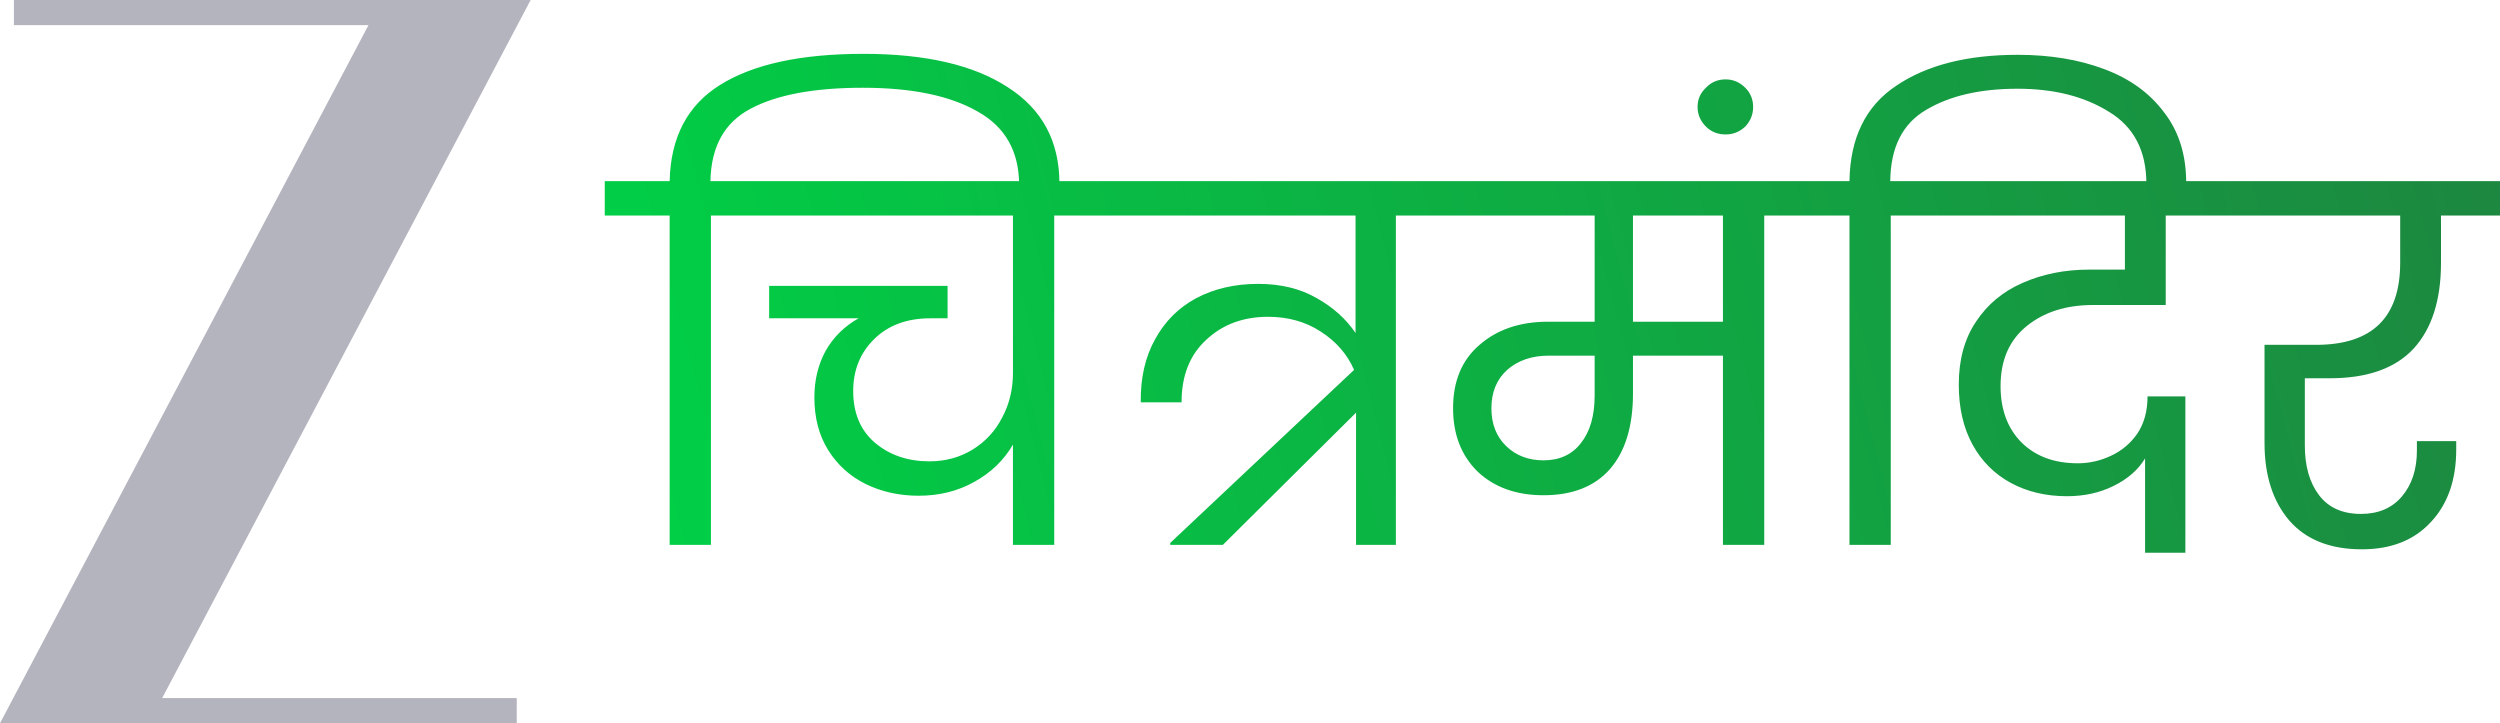
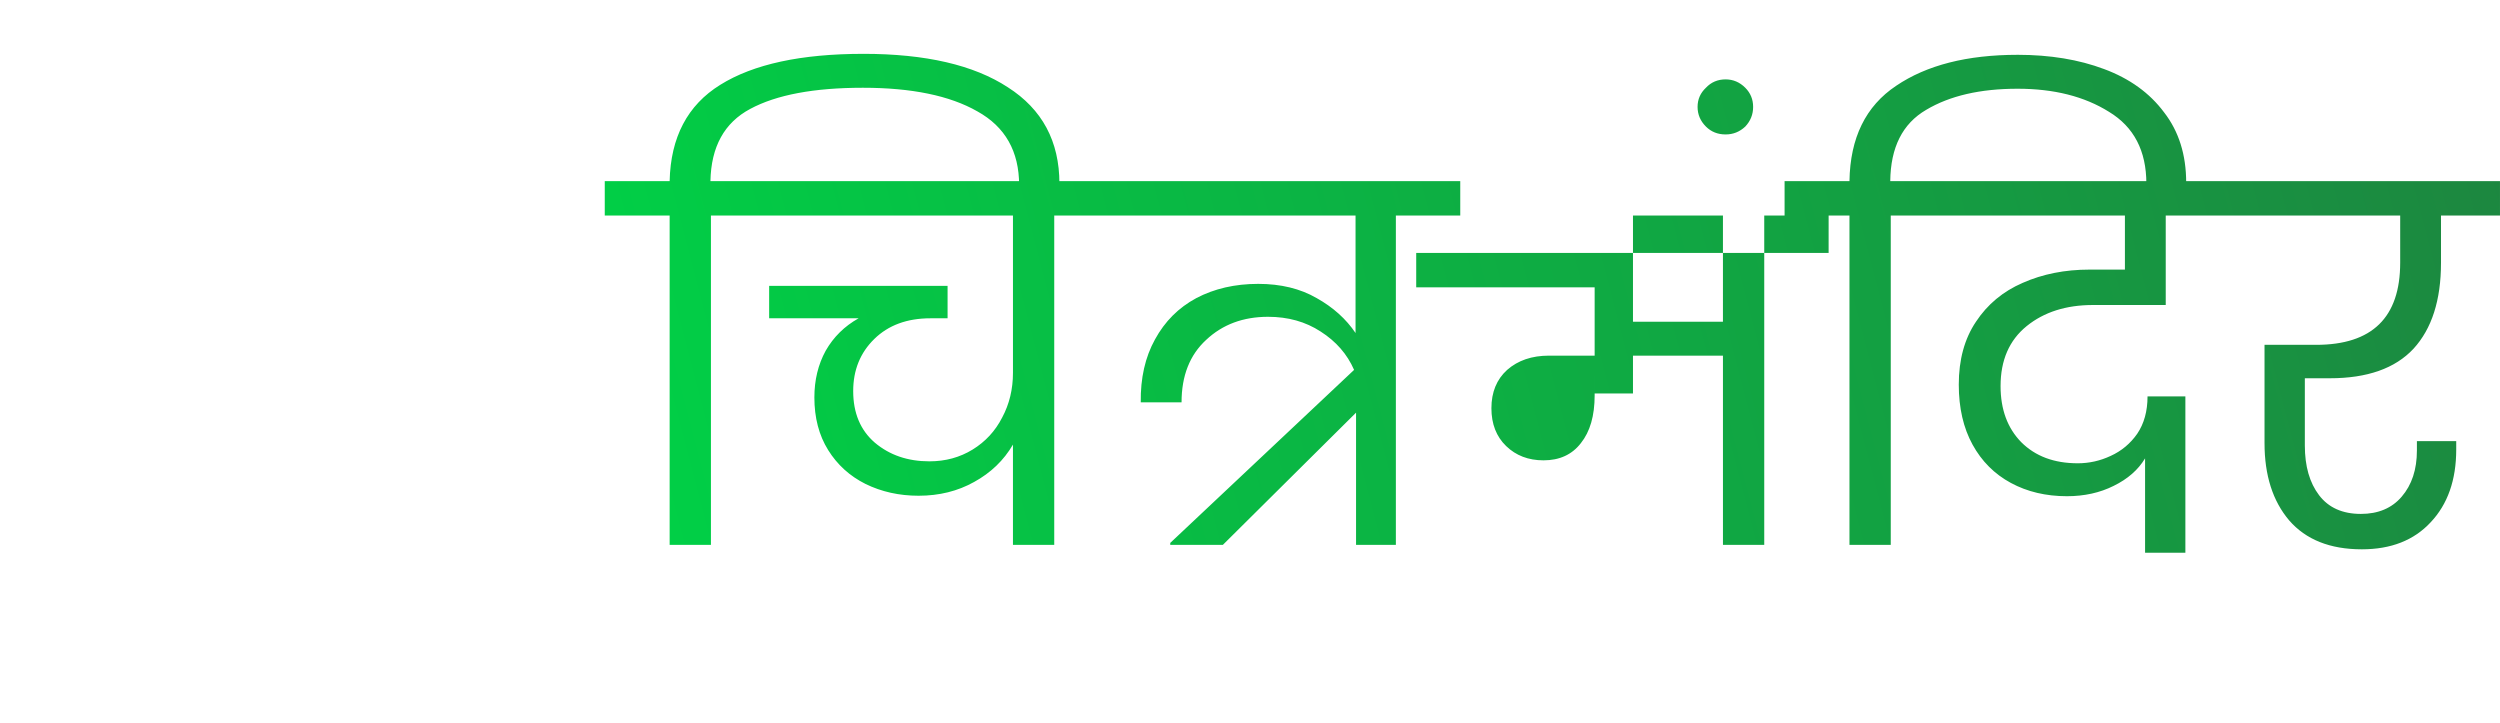
<svg xmlns="http://www.w3.org/2000/svg" xmlns:ns1="http://sodipodi.sourceforge.net/DTD/sodipodi-0.dtd" xmlns:ns2="http://www.inkscape.org/namespaces/inkscape" xmlns:xlink="http://www.w3.org/1999/xlink" width="220.693mm" height="63.846mm" viewBox="0 0 220.693 63.846" version="1.1" id="svg1">
  <ns1:namedview id="namedview1" pagecolor="#ffffff" bordercolor="#000000" borderopacity="0.25" ns2:showpageshadow="2" ns2:pageopacity="0.0" ns2:pagecheckerboard="0" ns2:deskcolor="#d1d1d1" ns2:document-units="mm">
    <ns2:page x="0" y="0" width="220.693" height="63.846" id="page2" margin="0" bleed="0" />
  </ns1:namedview>
  <defs id="defs1">
    <linearGradient id="linearGradient1" ns2:collect="always">
      <stop style="stop-color:#00d146;stop-opacity:1;" offset="0" id="stop1" />
      <stop style="stop-color:#1d8640;stop-opacity:1;" offset="1" id="stop2" />
    </linearGradient>
    <linearGradient ns2:collect="always" xlink:href="#linearGradient1" id="linearGradient2" x1="-81.703" y1="184.626" x2="84.432" y2="141.277" gradientUnits="userSpaceOnUse" />
  </defs>
  <g ns2:label="Layer 1" ns2:groupmode="layer" id="layer1" transform="translate(136.26,-136.525)">
-     <path id="path72-4" d="m -89.416,136.525 h -10.898 -34.72 v 1.48 0.74 h 31.302 l -32.529,61.626 h 10.898 34.72 v -1.48 -0.74 h -31.302 z" style="fill:#b4b4bf;fill-opacity:1;fill-rule:nonzero;stroke:none;stroke-width:0.353" />
-     <path style="font-size:43.392px;line-height:1;font-family:Poppins;-inkscape-font-specification:Poppins;letter-spacing:-1.587px;word-spacing:0px;fill:url(#linearGradient2);stroke-width:4.475;stroke-linecap:round;stroke-linejoin:round;paint-order:stroke fill markers" d="m -60.05,141.277 q 8.245,0 12.757,2.951 4.556,2.907 4.556,8.505 v 0.738 h -3.558 v -0.607 q 0,-4.469 -3.688,-6.509 -3.645,-2.083 -10.11,-2.083 -6.465,0 -9.937,1.866 -3.428,1.822 -3.515,6.379 h 5.728 v 3.037 h -5.684 v 29.073 h -3.645 v -29.073 h -5.728 v -3.037 h 5.728 q 0.13,-5.815 4.469,-8.505 4.383,-2.734 12.627,-2.734 z m 22.539,14.276 h -5.684 v 29.073 h -3.645 v -8.852 q -1.215,2.083 -3.428,3.298 -2.17,1.215 -4.903,1.215 -2.56,0 -4.686,-1.041 -2.083,-1.041 -3.298,-2.994 -1.215,-1.953 -1.215,-4.643 0,-2.3 0.998,-4.122 1.041,-1.822 2.907,-2.864 h -7.897 v -2.864 h 15.751 v 2.864 h -1.519 q -3.081,0 -4.947,1.822 -1.866,1.822 -1.866,4.6 0,2.907 1.909,4.556 1.953,1.649 4.817,1.649 2.126,0 3.819,-1.041 1.692,-1.041 2.604,-2.821 0.955,-1.779 0.955,-3.949 v -13.886 H -71.705 v -3.037 h 34.193 z m 30.158,0 h -5.684 v 29.073 h -3.515 v -11.673 l -11.759,11.673 h -4.643 v -0.174 l 16.229,-15.274 q -0.911,-2.083 -2.951,-3.385 -1.996,-1.302 -4.643,-1.302 -3.298,0 -5.467,2.039 -2.17,1.996 -2.17,5.511 h -3.602 q -0.043,-3.211 1.258,-5.554 1.302,-2.387 3.645,-3.645 2.387,-1.258 5.467,-1.258 2.994,0 5.164,1.258 2.17,1.215 3.428,3.081 v -10.371 h -23.215 v -3.037 h 32.458 z m 32.519,0 h -5.684 v 29.073 h -3.645 V 167.92 H 7.895 v 3.341 q 0,4.339 -2.039,6.682 -2.039,2.3 -5.858,2.3 -3.602,0 -5.815,-2.083 -2.17,-2.126 -2.17,-5.598 0,-3.602 2.343,-5.598 2.343,-2.039 6.032,-2.039 H 4.511 v -9.373 H -11.241 v -3.037 h 36.406 z m -9.329,0 H 7.895 v 9.373 H 15.836 Z M 4.511,167.92 H 0.475 q -2.256,0 -3.688,1.258 -1.389,1.258 -1.389,3.385 0,2.083 1.302,3.341 1.302,1.258 3.298,1.258 2.126,0 3.298,-1.519 1.215,-1.519 1.215,-4.209 z m 13.99,-21.957 q 0,0.998 -0.694,1.736 -0.738,0.694 -1.736,0.694 -1.041,0 -1.736,-0.694 -0.738,-0.738 -0.738,-1.736 0,-0.998 0.738,-1.692 0.694,-0.738 1.736,-0.738 0.998,0 1.736,0.738 0.694,0.694 0.694,1.692 z m 23.345,-4.6 q 4.296,0 7.637,1.258 3.385,1.258 5.294,3.819 1.953,2.517 1.953,6.205 v 0.781 h -3.515 v -0.694 q 0,-4.339 -3.298,-6.335 -3.254,-2.039 -8.071,-2.039 -4.947,0 -8.071,1.866 -3.124,1.822 -3.168,6.292 h 5.728 v 3.037 h -5.684 v 29.073 h -3.645 v -29.073 h -5.728 v -3.037 h 5.728 q 0.087,-5.728 4.122,-8.418 4.036,-2.734 10.718,-2.734 z m 6.657,22.087 q -3.558,0 -5.858,1.866 -2.3,1.866 -2.3,5.294 0,3.081 1.822,4.947 1.866,1.866 4.99,1.866 1.519,0 2.907,-0.651 1.432,-0.651 2.343,-1.953 0.911,-1.345 0.911,-3.298 h 3.341 v 13.799 h -3.558 v -8.331 q -0.911,1.519 -2.777,2.43 -1.822,0.911 -4.122,0.911 -2.777,0 -4.947,-1.172 -2.17,-1.172 -3.385,-3.385 -1.215,-2.213 -1.215,-5.294 0,-3.298 1.519,-5.554 1.519,-2.3 4.122,-3.428 2.647,-1.172 5.901,-1.172 h 3.124 v -4.773 H 32.448 v -3.037 h 28.769 l -0.043,3.037 h -6.249 v 7.897 z m 18.702,6.465 v 5.945 q 0,2.734 1.258,4.383 1.258,1.649 3.688,1.649 2.3,0 3.602,-1.519 1.345,-1.562 1.345,-4.079 v -0.824 h 3.471 v 0.738 q 0,4.035 -2.256,6.422 -2.213,2.387 -6.075,2.387 -4.209,0 -6.422,-2.56 -2.17,-2.56 -2.17,-6.813 v -8.678 h 4.556 q 7.42,0 7.42,-7.247 v -4.166 H 58.874 v -3.037 h 25.558 v 3.037 h -5.207 v 4.166 q 0,4.947 -2.43,7.594 -2.43,2.604 -7.377,2.604 z" id="text17" aria-label="चित्रमंदिर" />
+     <path style="font-size:43.392px;line-height:1;font-family:Poppins;-inkscape-font-specification:Poppins;letter-spacing:-1.587px;word-spacing:0px;fill:url(#linearGradient2);stroke-width:4.475;stroke-linecap:round;stroke-linejoin:round;paint-order:stroke fill markers" d="m -60.05,141.277 q 8.245,0 12.757,2.951 4.556,2.907 4.556,8.505 v 0.738 h -3.558 v -0.607 q 0,-4.469 -3.688,-6.509 -3.645,-2.083 -10.11,-2.083 -6.465,0 -9.937,1.866 -3.428,1.822 -3.515,6.379 h 5.728 v 3.037 h -5.684 v 29.073 h -3.645 v -29.073 h -5.728 v -3.037 h 5.728 q 0.13,-5.815 4.469,-8.505 4.383,-2.734 12.627,-2.734 z m 22.539,14.276 h -5.684 v 29.073 h -3.645 v -8.852 q -1.215,2.083 -3.428,3.298 -2.17,1.215 -4.903,1.215 -2.56,0 -4.686,-1.041 -2.083,-1.041 -3.298,-2.994 -1.215,-1.953 -1.215,-4.643 0,-2.3 0.998,-4.122 1.041,-1.822 2.907,-2.864 h -7.897 v -2.864 h 15.751 v 2.864 h -1.519 q -3.081,0 -4.947,1.822 -1.866,1.822 -1.866,4.6 0,2.907 1.909,4.556 1.953,1.649 4.817,1.649 2.126,0 3.819,-1.041 1.692,-1.041 2.604,-2.821 0.955,-1.779 0.955,-3.949 v -13.886 H -71.705 v -3.037 h 34.193 z m 30.158,0 h -5.684 v 29.073 h -3.515 v -11.673 l -11.759,11.673 h -4.643 v -0.174 l 16.229,-15.274 q -0.911,-2.083 -2.951,-3.385 -1.996,-1.302 -4.643,-1.302 -3.298,0 -5.467,2.039 -2.17,1.996 -2.17,5.511 h -3.602 q -0.043,-3.211 1.258,-5.554 1.302,-2.387 3.645,-3.645 2.387,-1.258 5.467,-1.258 2.994,0 5.164,1.258 2.17,1.215 3.428,3.081 v -10.371 h -23.215 v -3.037 h 32.458 z m 32.519,0 h -5.684 v 29.073 h -3.645 V 167.92 H 7.895 v 3.341 H 4.511 v -9.373 H -11.241 v -3.037 h 36.406 z m -9.329,0 H 7.895 v 9.373 H 15.836 Z M 4.511,167.92 H 0.475 q -2.256,0 -3.688,1.258 -1.389,1.258 -1.389,3.385 0,2.083 1.302,3.341 1.302,1.258 3.298,1.258 2.126,0 3.298,-1.519 1.215,-1.519 1.215,-4.209 z m 13.99,-21.957 q 0,0.998 -0.694,1.736 -0.738,0.694 -1.736,0.694 -1.041,0 -1.736,-0.694 -0.738,-0.738 -0.738,-1.736 0,-0.998 0.738,-1.692 0.694,-0.738 1.736,-0.738 0.998,0 1.736,0.738 0.694,0.694 0.694,1.692 z m 23.345,-4.6 q 4.296,0 7.637,1.258 3.385,1.258 5.294,3.819 1.953,2.517 1.953,6.205 v 0.781 h -3.515 v -0.694 q 0,-4.339 -3.298,-6.335 -3.254,-2.039 -8.071,-2.039 -4.947,0 -8.071,1.866 -3.124,1.822 -3.168,6.292 h 5.728 v 3.037 h -5.684 v 29.073 h -3.645 v -29.073 h -5.728 v -3.037 h 5.728 q 0.087,-5.728 4.122,-8.418 4.036,-2.734 10.718,-2.734 z m 6.657,22.087 q -3.558,0 -5.858,1.866 -2.3,1.866 -2.3,5.294 0,3.081 1.822,4.947 1.866,1.866 4.99,1.866 1.519,0 2.907,-0.651 1.432,-0.651 2.343,-1.953 0.911,-1.345 0.911,-3.298 h 3.341 v 13.799 h -3.558 v -8.331 q -0.911,1.519 -2.777,2.43 -1.822,0.911 -4.122,0.911 -2.777,0 -4.947,-1.172 -2.17,-1.172 -3.385,-3.385 -1.215,-2.213 -1.215,-5.294 0,-3.298 1.519,-5.554 1.519,-2.3 4.122,-3.428 2.647,-1.172 5.901,-1.172 h 3.124 v -4.773 H 32.448 v -3.037 h 28.769 l -0.043,3.037 h -6.249 v 7.897 z m 18.702,6.465 v 5.945 q 0,2.734 1.258,4.383 1.258,1.649 3.688,1.649 2.3,0 3.602,-1.519 1.345,-1.562 1.345,-4.079 v -0.824 h 3.471 v 0.738 q 0,4.035 -2.256,6.422 -2.213,2.387 -6.075,2.387 -4.209,0 -6.422,-2.56 -2.17,-2.56 -2.17,-6.813 v -8.678 h 4.556 q 7.42,0 7.42,-7.247 v -4.166 H 58.874 v -3.037 h 25.558 v 3.037 h -5.207 v 4.166 q 0,4.947 -2.43,7.594 -2.43,2.604 -7.377,2.604 z" id="text17" aria-label="चित्रमंदिर" />
  </g>
</svg>